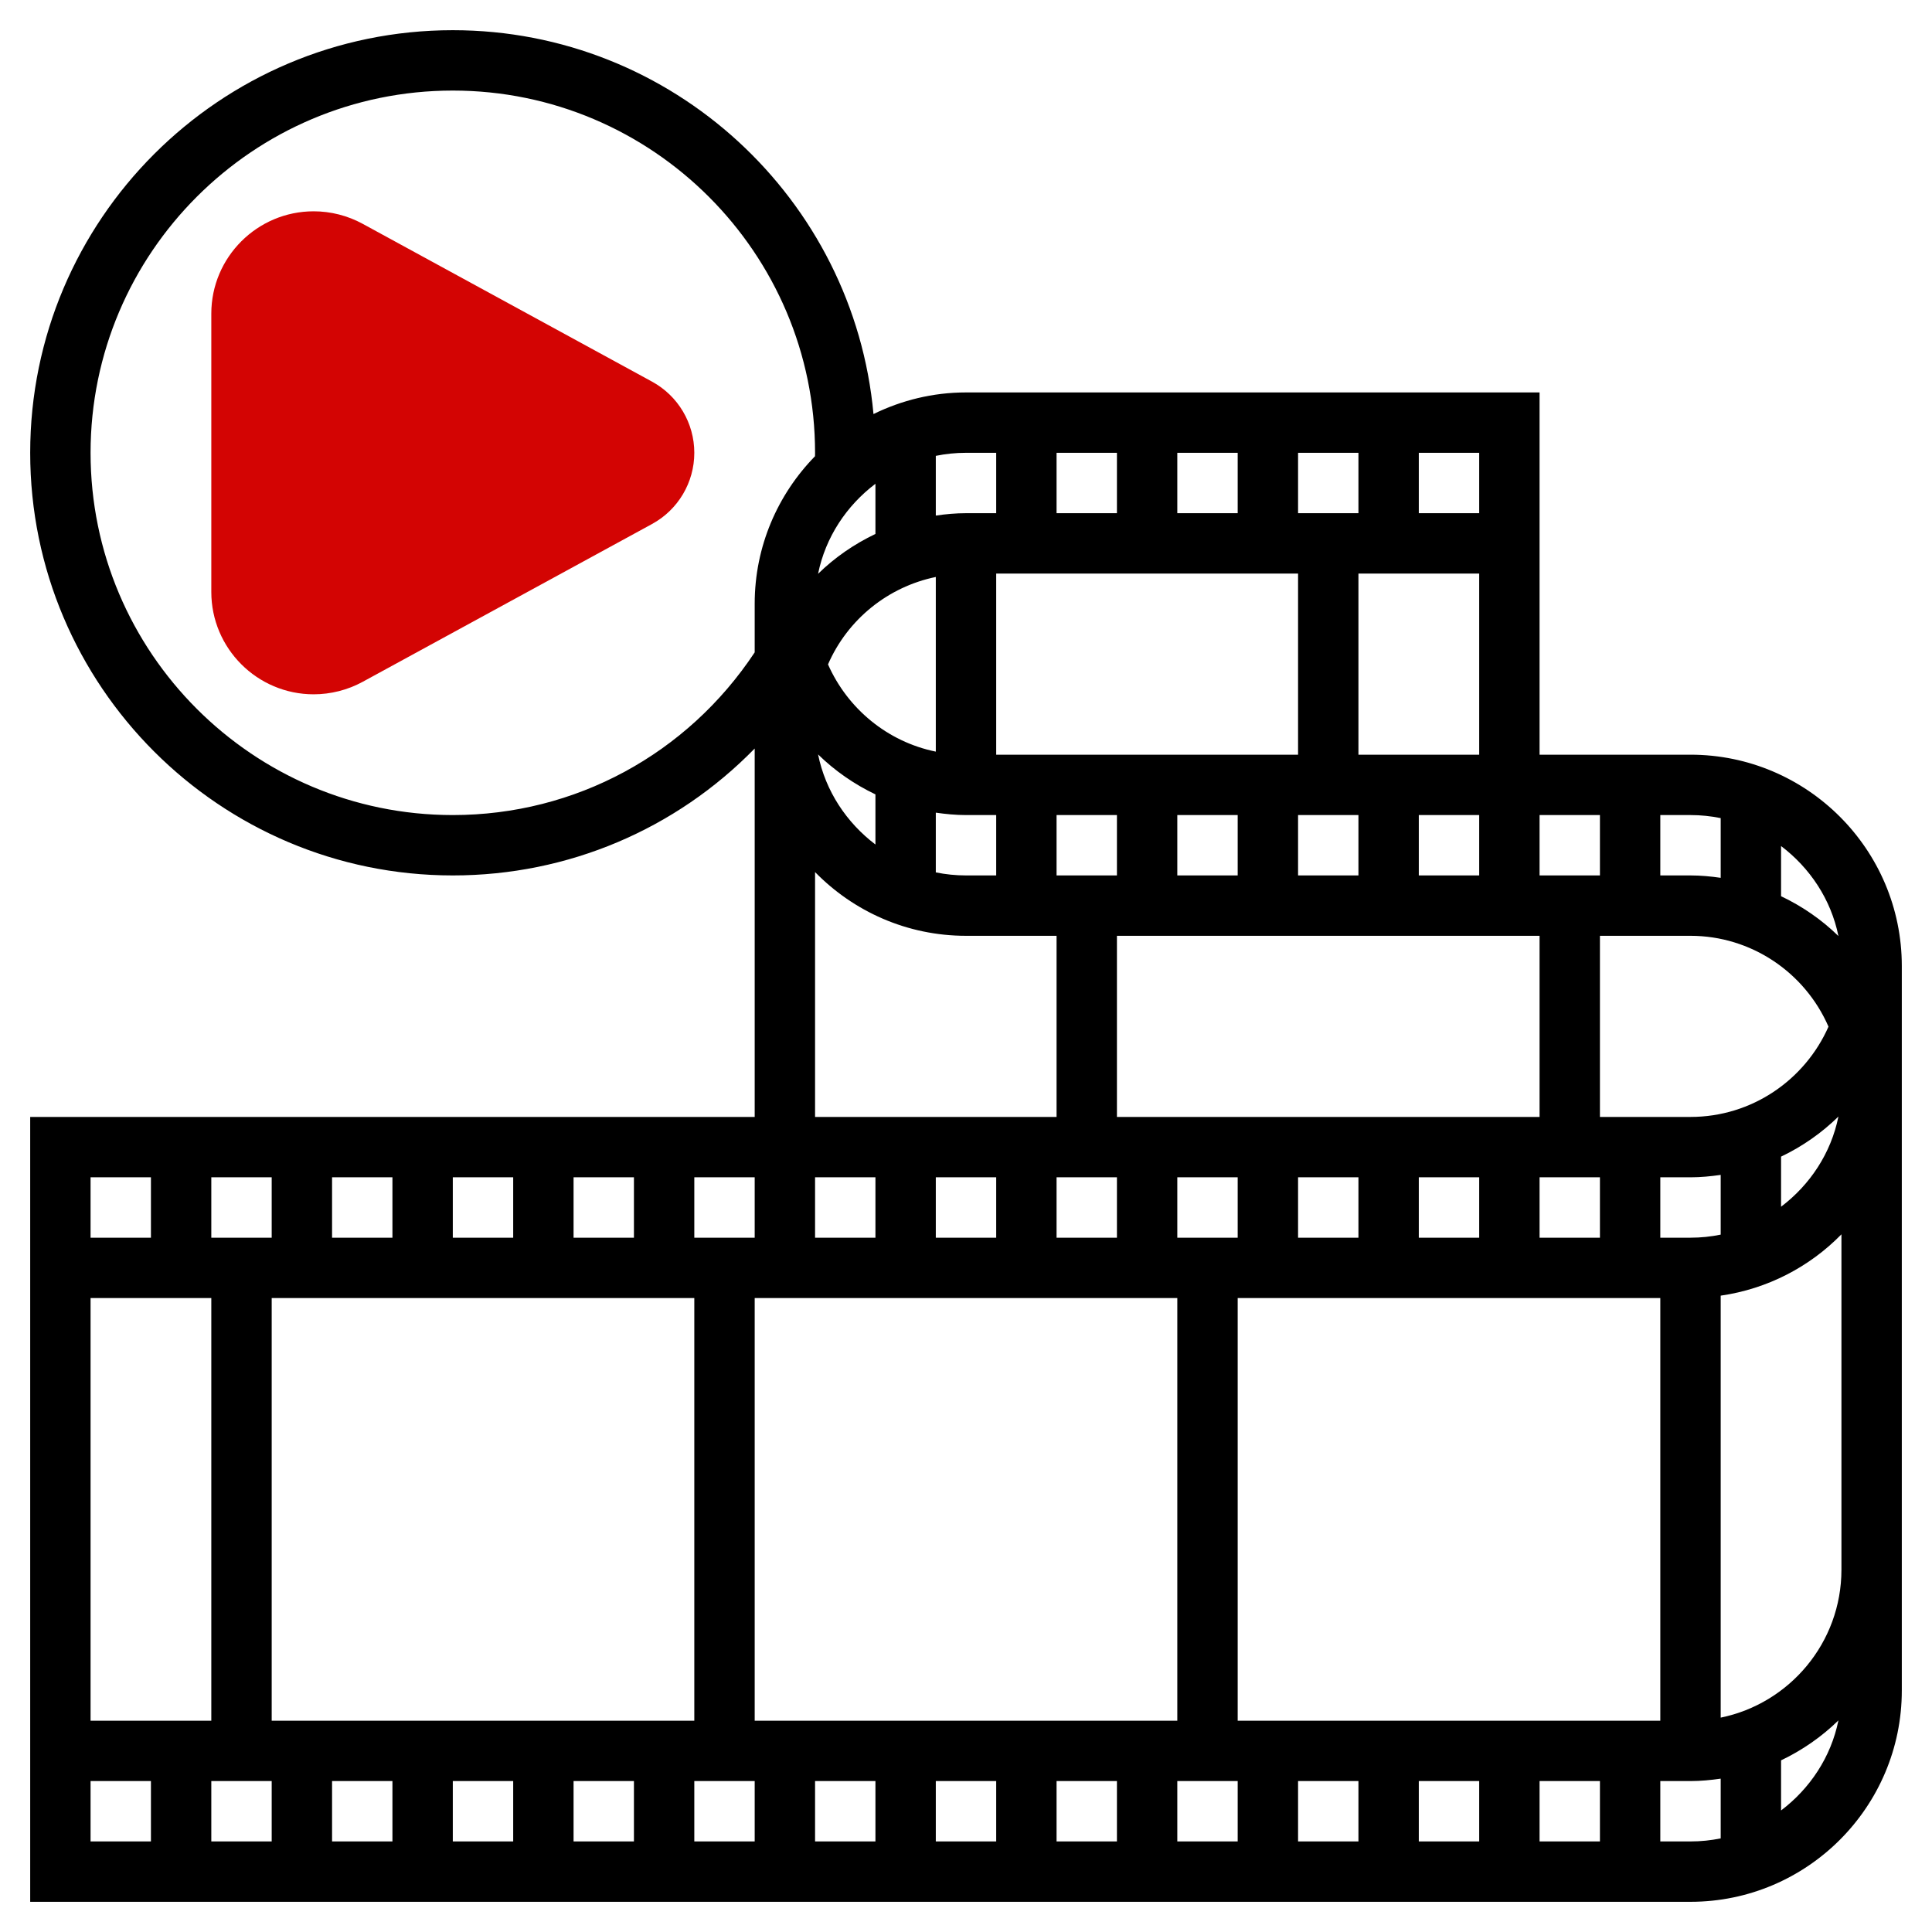
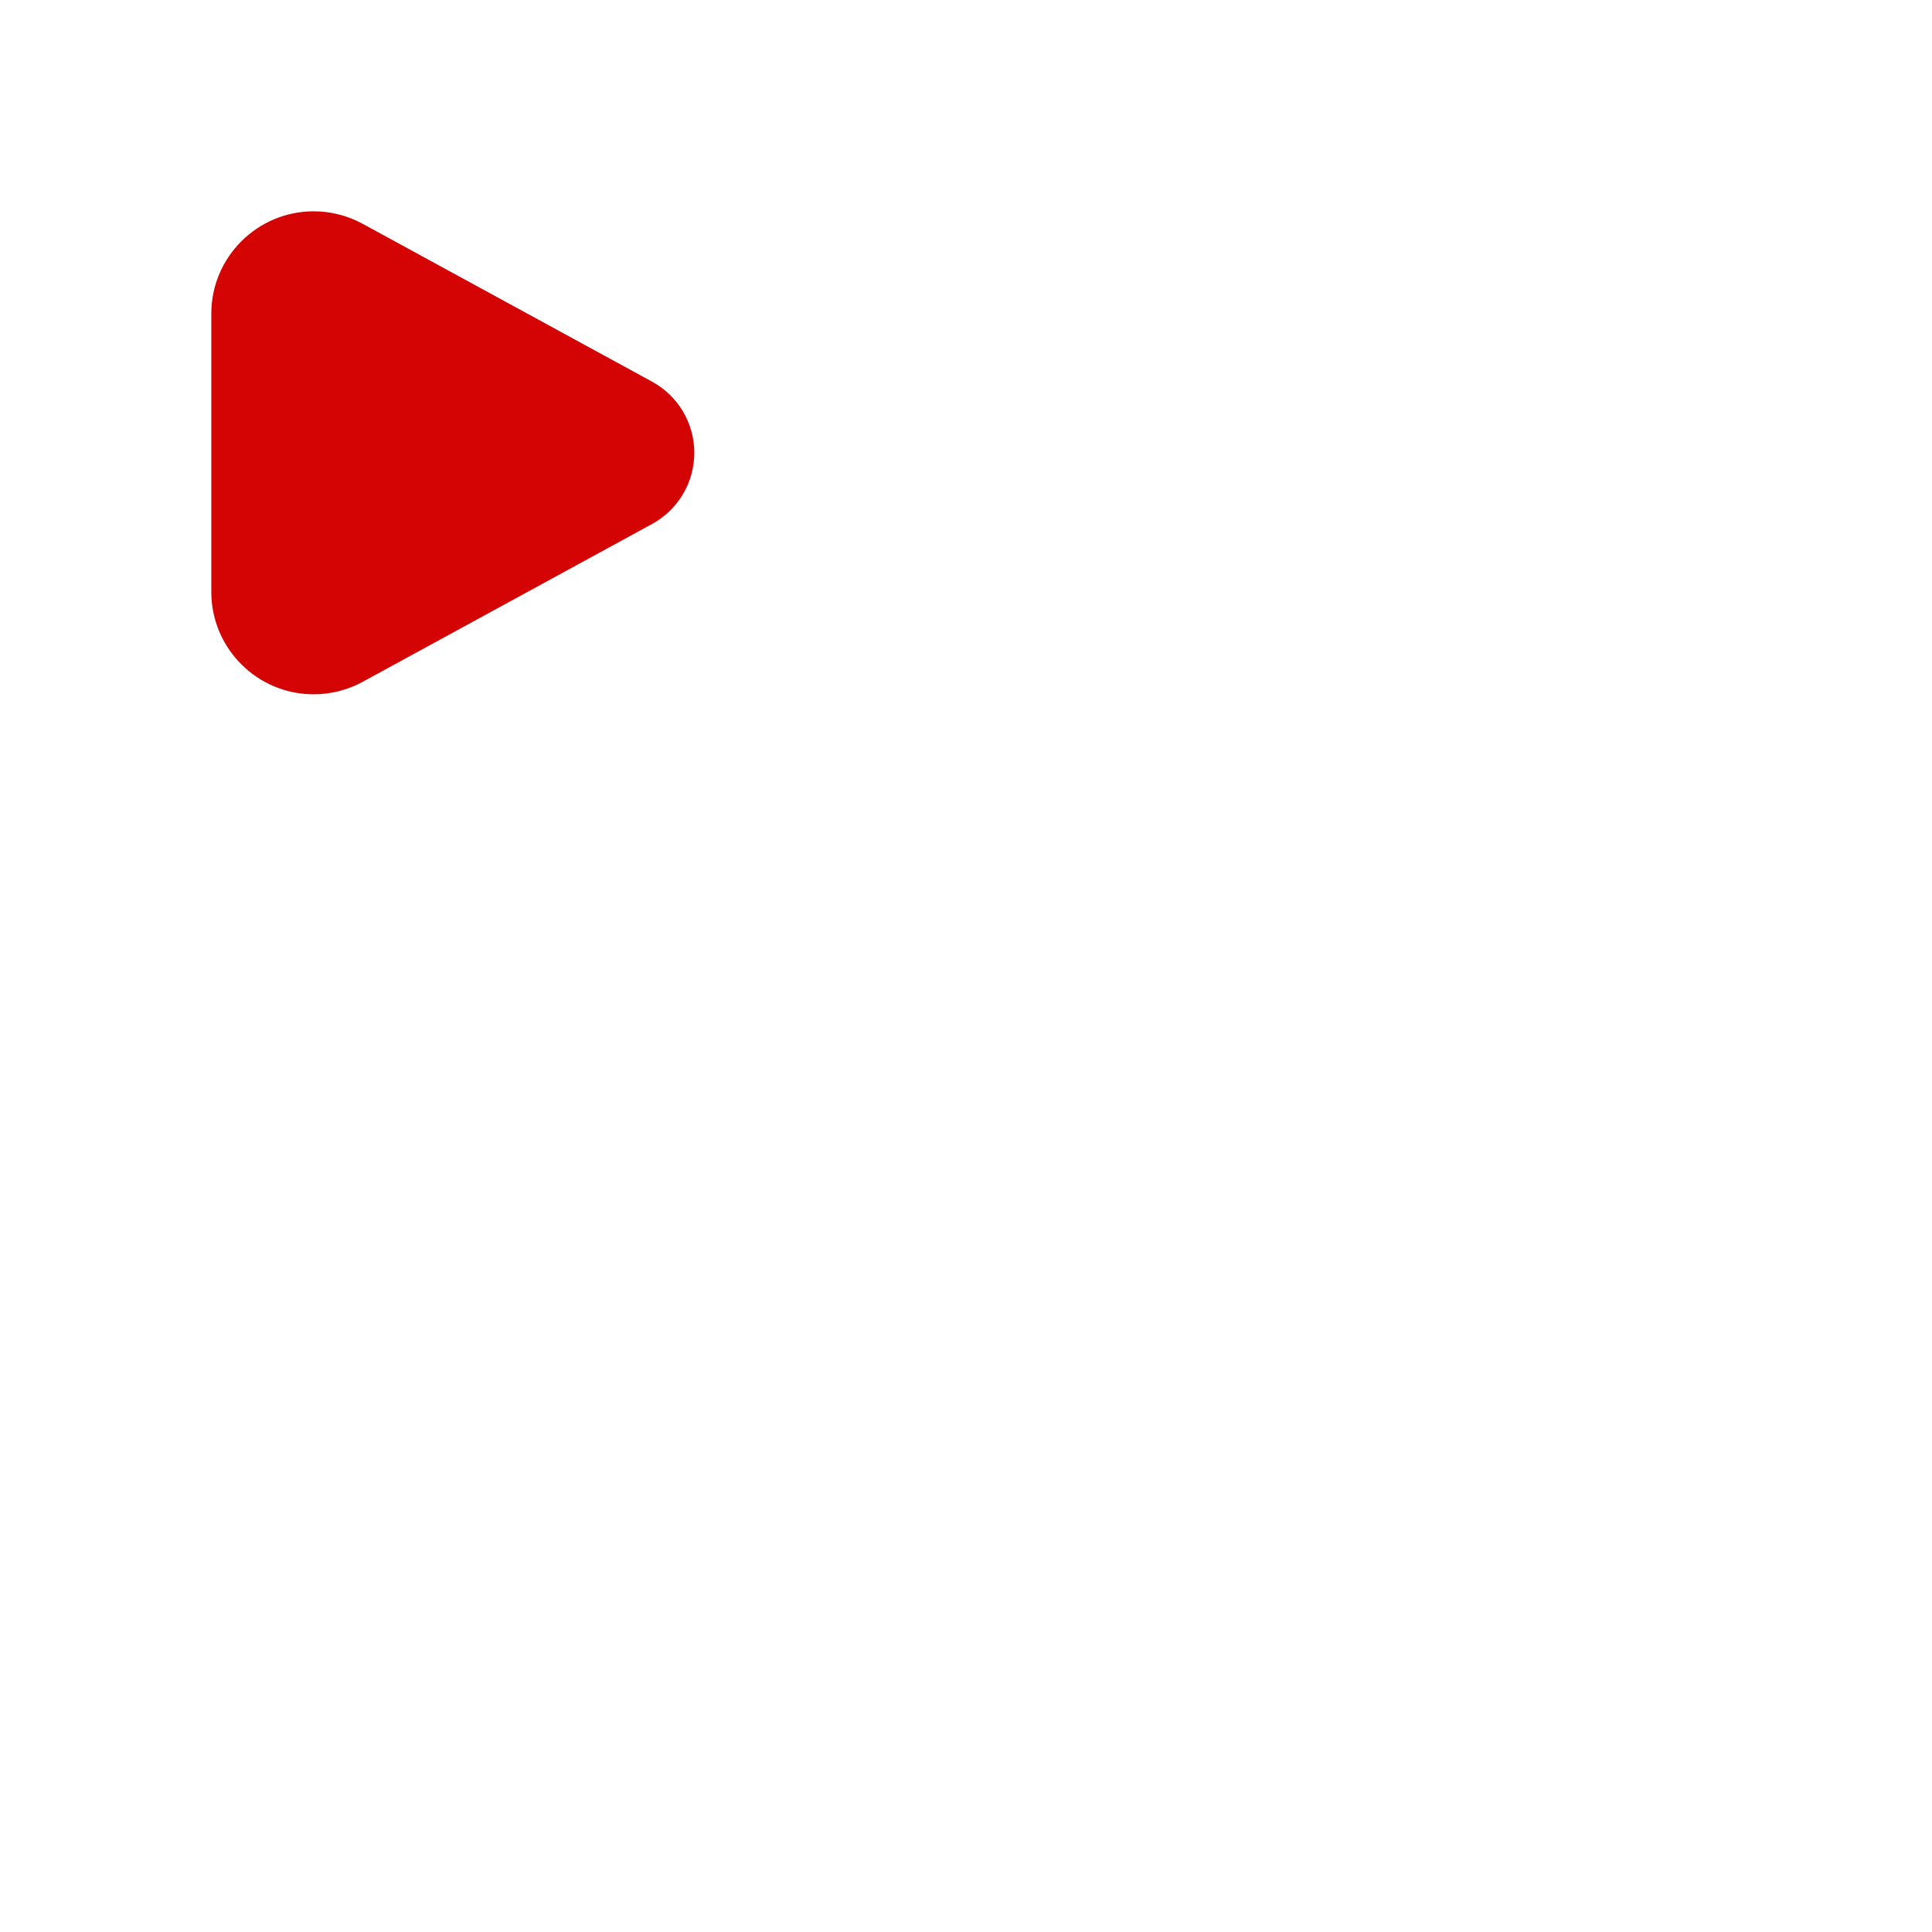
<svg xmlns="http://www.w3.org/2000/svg" width="97" height="97" viewBox="0 0 97 97" fill="none">
-   <path d="M84.875 37.891H77.297V19.703H48.5C46.833 19.703 45.26 20.1 43.855 20.788C42.868 9.999 33.777 1.516 22.734 1.516C11.034 1.516 1.516 11.034 1.516 22.734C1.516 34.435 11.034 43.953 22.734 43.953C28.533 43.953 33.942 41.625 37.891 37.581V56.078H1.516V95.484H84.875C90.724 95.484 95.484 90.724 95.484 84.875V78.812V77.297V54.562V53.047V48.5C95.484 42.65 90.724 37.891 84.875 37.891ZM84.875 56.078H80.328V46.984H84.875C87.902 46.984 90.609 48.803 91.803 51.545C90.627 54.209 87.968 56.078 84.875 56.078ZM86.391 58.988V61.987C85.901 62.088 85.393 62.141 84.875 62.141H83.359V59.109H84.875C85.39 59.109 85.894 59.059 86.391 58.988ZM89.422 58.071C90.492 57.56 91.465 56.88 92.302 56.058C91.93 57.904 90.871 59.49 89.422 60.586V58.071ZM89.422 42.477C90.869 43.573 91.929 45.154 92.302 46.996C91.46 46.173 90.486 45.502 89.422 44.996V42.477ZM83.359 40.922H84.875C85.393 40.922 85.901 40.975 86.391 41.075V44.073C85.894 44 85.389 43.953 84.875 43.953H83.359V40.922ZM77.297 40.922H80.328V43.953H77.297V40.922ZM80.328 59.109V62.141H77.297V59.109H80.328ZM77.297 56.078H56.078V46.984H77.297V56.078ZM74.266 59.109V62.141H71.234V59.109H74.266ZM68.203 59.109V62.141H65.172V59.109H68.203ZM62.141 59.109V62.141H59.109V59.109H62.141ZM40.922 56.078V43.785C42.85 45.757 45.532 46.984 48.5 46.984H53.047V56.078H40.922ZM50.016 59.109V62.141H46.984V59.109H50.016ZM43.953 59.109V62.141H40.922V59.109H43.953ZM46.984 43.8V40.801C47.481 40.872 47.985 40.922 48.5 40.922H50.016V43.953H48.5C47.982 43.953 47.474 43.9 46.984 43.8ZM53.047 59.109H56.078V62.141H53.047V59.109ZM53.047 43.953V40.922H56.078V43.953H53.047ZM59.109 43.953V40.922H62.141V43.953H59.109ZM65.172 43.953V40.922H68.203V43.953H65.172ZM68.203 37.891V28.797H74.266V37.891H68.203ZM74.266 40.922V43.953H71.234V40.922H74.266ZM71.234 22.734H74.266V25.766H71.234V22.734ZM65.172 22.734H68.203V25.766H65.172V22.734ZM65.172 37.891H50.016V28.797H65.172V37.891ZM59.109 22.734H62.141V25.766H59.109V22.734ZM53.047 22.734H56.078V25.766H53.047V22.734ZM46.984 22.887C47.474 22.787 47.982 22.734 48.5 22.734H50.016V25.766H48.5C47.986 25.766 47.481 25.813 46.984 25.885V22.887ZM46.984 37.737C44.553 37.242 42.551 35.575 41.572 33.357C42.562 31.085 44.591 29.461 46.984 28.968V37.737ZM43.953 24.289V26.808C42.889 27.315 41.915 27.986 41.073 28.809C41.446 26.966 42.506 25.384 43.953 24.289ZM43.953 39.884V42.4C42.506 41.304 41.446 39.721 41.073 37.877C41.91 38.697 42.885 39.373 43.953 39.884ZM22.734 40.922C12.706 40.922 4.547 32.763 4.547 22.734C4.547 12.706 12.706 4.547 22.734 4.547C32.763 4.547 40.922 12.706 40.922 22.734C40.922 22.792 40.919 22.848 40.919 22.906C39.049 24.82 37.891 27.431 37.891 30.312V32.753C34.506 37.866 28.879 40.922 22.734 40.922ZM34.859 59.109H37.891V62.141H34.859V59.109ZM28.797 59.109H31.828V62.141H28.797V59.109ZM22.734 59.109H25.766V62.141H22.734V59.109ZM16.672 59.109H19.703V62.141H16.672V59.109ZM10.609 59.109H13.641V62.141H10.609V59.109ZM4.547 59.109H7.578V62.141H4.547V59.109ZM4.547 65.172H10.609V86.391H4.547V65.172ZM7.578 92.453H4.547V89.422H7.578V92.453ZM13.641 92.453H10.609V89.422H13.641V92.453ZM13.641 65.172H34.859V86.391H13.641V65.172ZM19.703 92.453H16.672V89.422H19.703V92.453ZM25.766 92.453H22.734V89.422H25.766V92.453ZM31.828 92.453H28.797V89.422H31.828V92.453ZM37.891 92.453H34.859V89.422H37.891V92.453ZM37.891 65.172H59.109V86.391H37.891V65.172ZM43.953 92.453H40.922V89.422H43.953V92.453ZM50.016 92.453H46.984V89.422H50.016V92.453ZM56.078 92.453H53.047V89.422H56.078V92.453ZM62.141 92.453H59.109V89.422H62.141V92.453ZM62.141 65.172H83.359V86.391H62.141V65.172ZM68.203 92.453H65.172V89.422H68.203V92.453ZM74.266 92.453H71.234V89.422H74.266V92.453ZM80.328 92.453H77.297V89.422H80.328V92.453ZM86.391 92.3C85.901 92.4 85.393 92.453 84.875 92.453H83.359V89.422H84.875C85.39 89.422 85.894 89.372 86.391 89.301V92.3ZM89.422 90.898V88.382C90.49 87.871 91.465 87.195 92.302 86.376C91.929 88.22 90.869 89.802 89.422 90.898ZM92.453 77.297V78.812C92.453 82.471 89.845 85.533 86.391 86.237V65.051C88.749 64.711 90.86 63.6 92.453 61.972V77.297Z" fill="black" />
  <path d="M15.749 34.859C12.915 34.859 10.609 32.554 10.609 29.72V15.747C10.609 12.915 12.915 10.609 15.749 10.609C16.604 10.609 17.456 10.826 18.209 11.237L32.739 19.162C34.047 19.876 34.859 21.246 34.859 22.734C34.859 24.223 34.047 25.593 32.74 26.307L18.209 34.232C17.456 34.643 16.604 34.859 15.749 34.859Z" fill="#D30403" />
</svg>